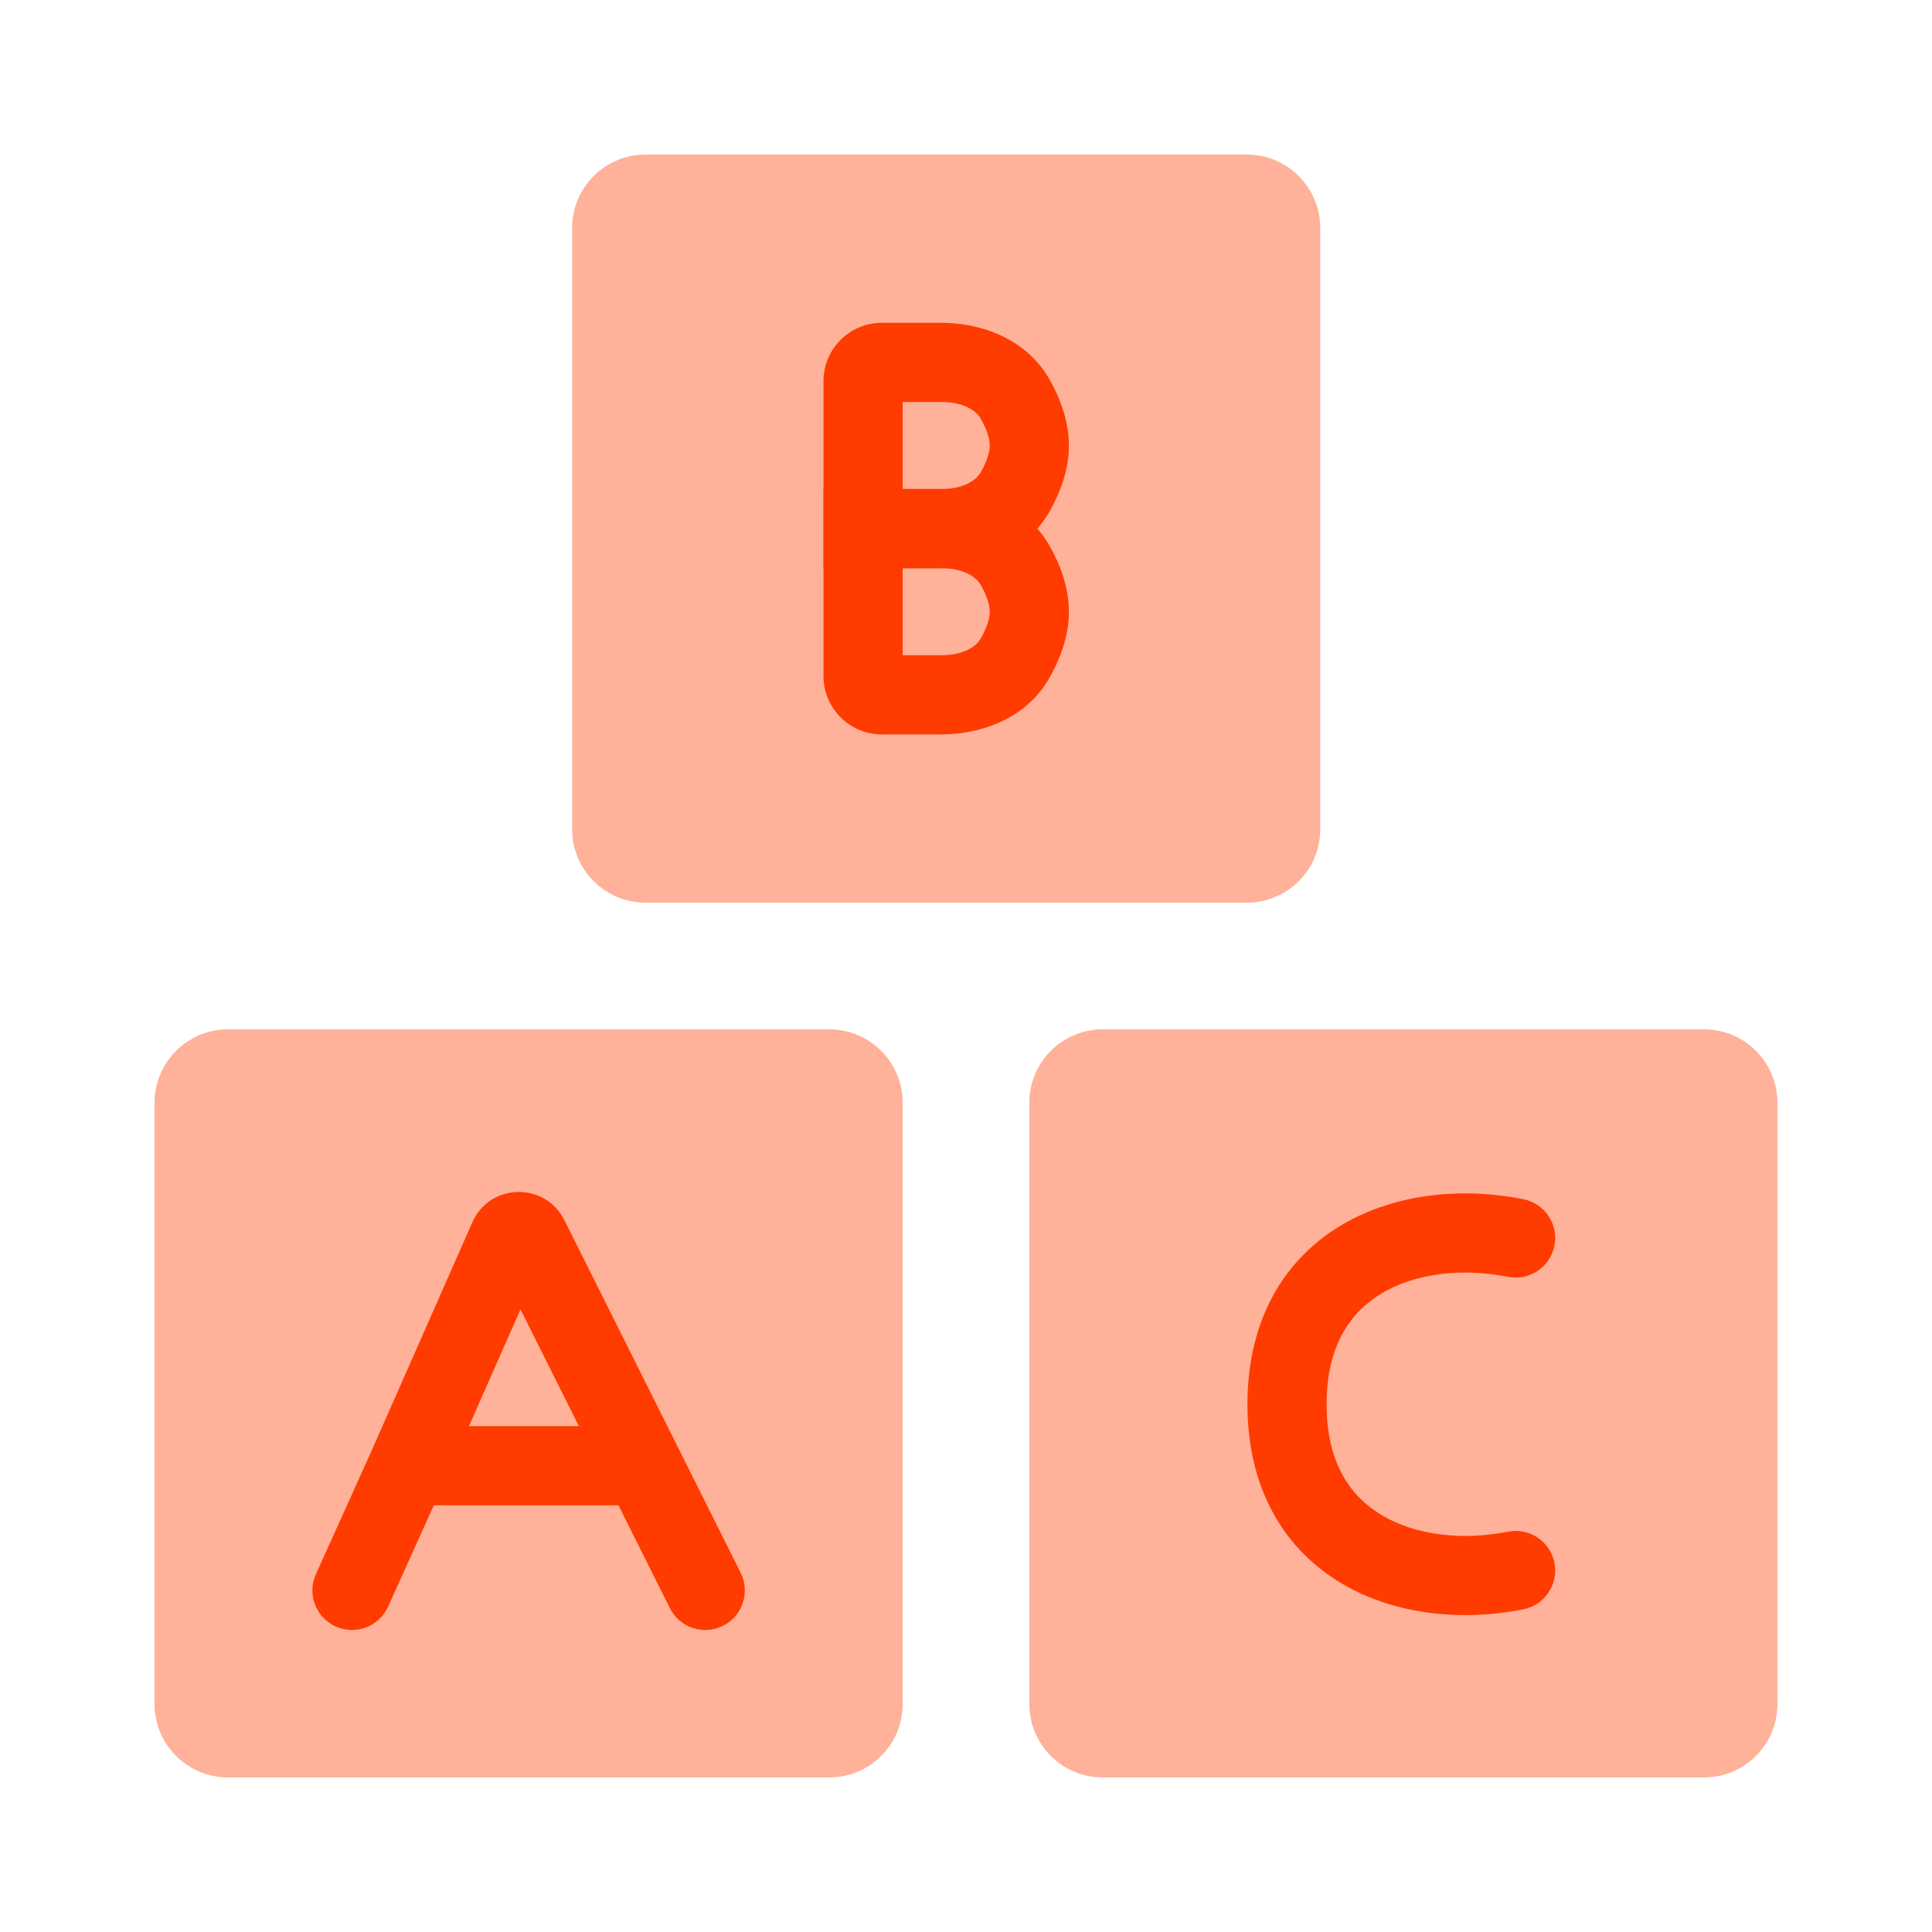
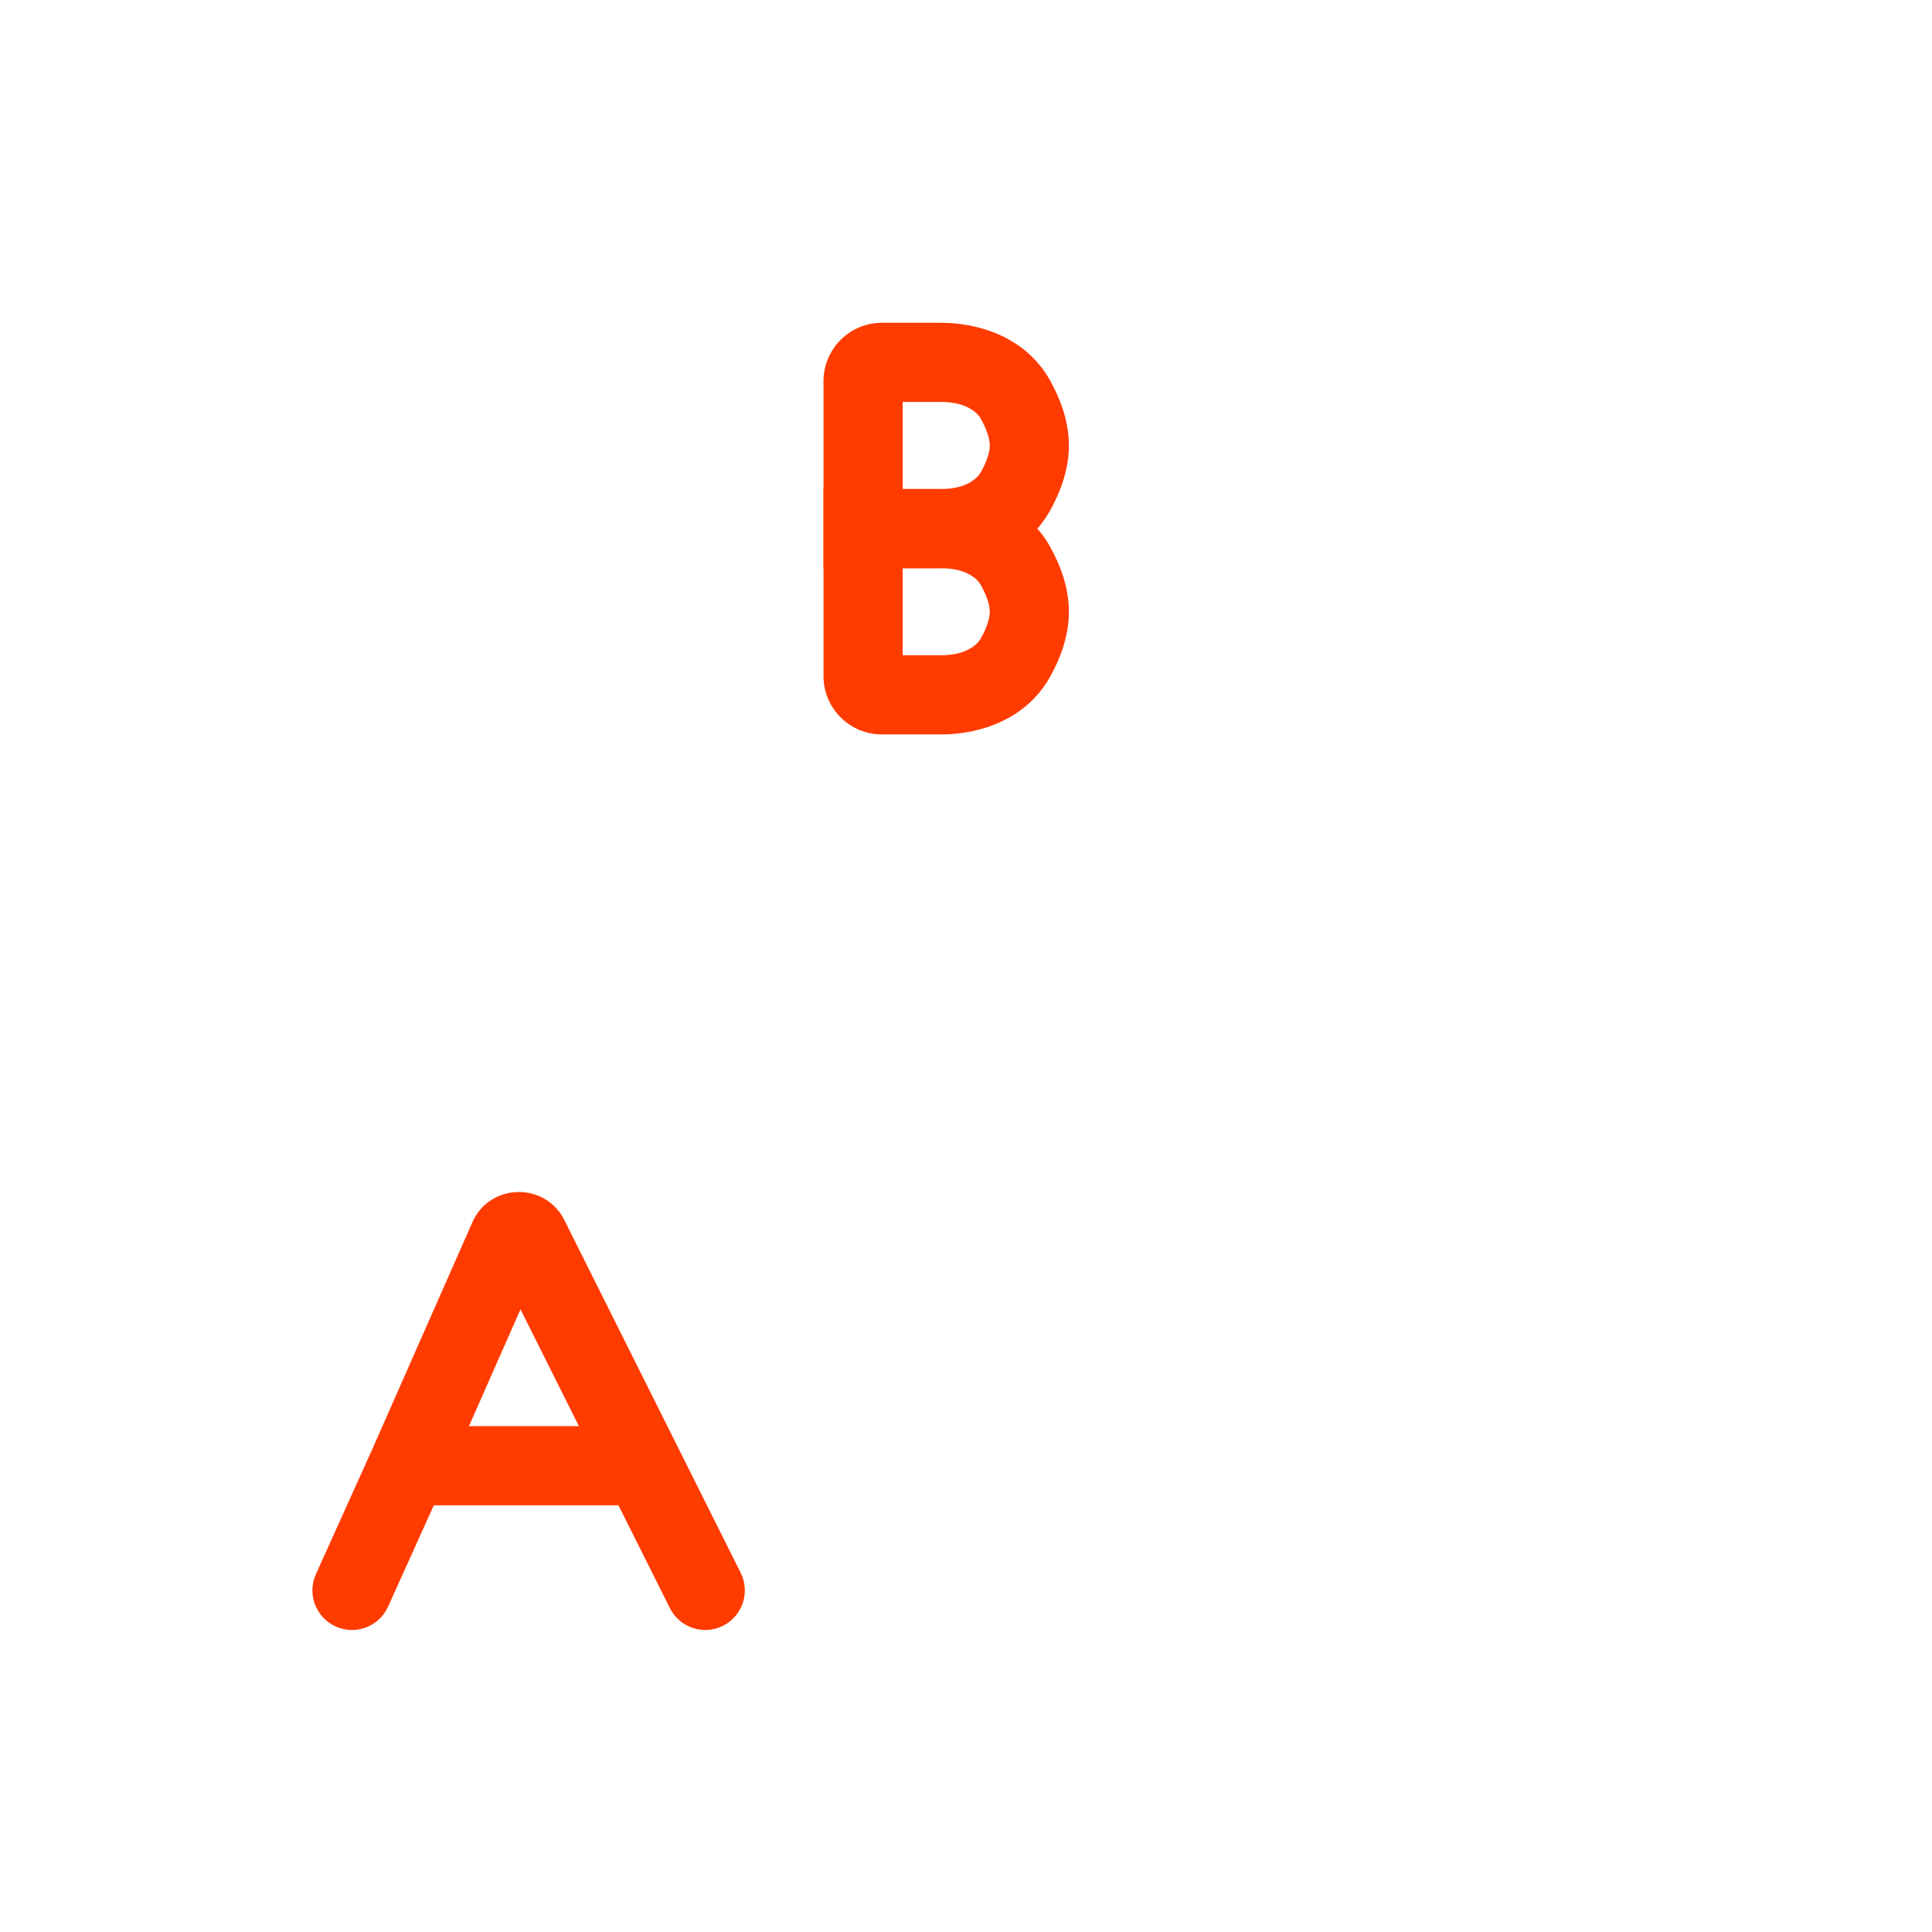
<svg xmlns="http://www.w3.org/2000/svg" width="50" height="50" viewBox="0 0 50 50" fill="none">
-   <path d="M21.461 26.639H5.9C4.851 26.639 4 27.49 4 28.539V44.1C4 45.15 4.851 46 5.9 46H21.461C22.51 46 23.361 45.15 23.361 44.1V28.539C23.361 27.49 22.51 26.639 21.461 26.639Z" fill="#FFB199" />
  <path fill-rule="evenodd" clip-rule="evenodd" d="M13.47 33.886L12.137 36.908H14.981L13.47 33.886ZM16.005 38.957L17.336 41.618C17.589 42.124 18.204 42.329 18.71 42.076C19.216 41.823 19.421 41.208 19.168 40.702L14.606 31.576C14.107 30.58 12.673 30.615 12.224 31.634L9.63 37.516L8.176 40.738C7.943 41.254 8.172 41.861 8.688 42.093C9.204 42.326 9.81 42.097 10.043 41.581L11.227 38.957H16.005Z" fill="#FF3B00" />
-   <path d="M44.1 26.639H28.539C27.49 26.639 26.639 27.49 26.639 28.539V44.1C26.639 45.15 27.49 46 28.539 46H44.1C45.149 46 46 45.15 46 44.1V28.539C46 27.49 45.149 26.639 44.1 26.639Z" fill="#FFB199" />
-   <path fill-rule="evenodd" clip-rule="evenodd" d="M34.738 31.694C36.151 30.863 37.901 30.73 39.425 31.035C39.98 31.146 40.339 31.685 40.228 32.24C40.117 32.795 39.578 33.155 39.023 33.044C37.858 32.811 36.65 32.946 35.777 33.46C34.965 33.938 34.332 34.801 34.332 36.342C34.332 37.883 34.965 38.746 35.777 39.223C36.65 39.737 37.858 39.873 39.023 39.64C39.578 39.529 40.117 39.889 40.228 40.443C40.339 40.998 39.98 41.538 39.425 41.649C37.901 41.953 36.151 41.82 34.738 40.989C33.264 40.122 32.284 38.565 32.284 36.342C32.284 34.118 33.264 32.561 34.738 31.694Z" fill="#FF3B00" />
-   <path d="M32.268 4H16.707C15.658 4 14.807 4.851 14.807 5.9V21.461C14.807 22.51 15.658 23.361 16.707 23.361H32.268C33.318 23.361 34.168 22.51 34.168 21.461V5.9C34.168 4.851 33.318 4 32.268 4Z" fill="#FFB199" />
  <path fill-rule="evenodd" clip-rule="evenodd" d="M21.312 9.865C21.312 9.03 21.989 8.354 22.823 8.354H24.354C25.337 8.354 26.552 8.726 27.177 9.848C27.414 10.273 27.663 10.867 27.663 11.529C27.663 12.192 27.414 12.786 27.177 13.211C26.552 14.333 25.337 14.705 24.354 14.705H21.312V9.865ZM23.361 10.402V12.656H24.354C24.92 12.656 25.259 12.444 25.387 12.214C25.544 11.933 25.615 11.696 25.615 11.529C25.615 11.362 25.544 11.126 25.387 10.845C25.259 10.614 24.92 10.402 24.354 10.402H23.361Z" fill="#FF3B00" />
  <path fill-rule="evenodd" clip-rule="evenodd" d="M21.312 12.656H24.354C25.337 12.656 26.552 13.028 27.177 14.15C27.414 14.575 27.663 15.169 27.663 15.832C27.663 16.494 27.414 17.088 27.177 17.513C26.552 18.636 25.337 19.007 24.354 19.007H22.823C21.989 19.007 21.312 18.331 21.312 17.496V12.656ZM23.361 14.705V16.958H24.354C24.92 16.958 25.259 16.747 25.387 16.516C25.544 16.235 25.615 15.999 25.615 15.832C25.615 15.665 25.544 15.428 25.387 15.147C25.259 14.916 24.92 14.705 24.354 14.705H23.361Z" fill="#FF3B00" />
</svg>